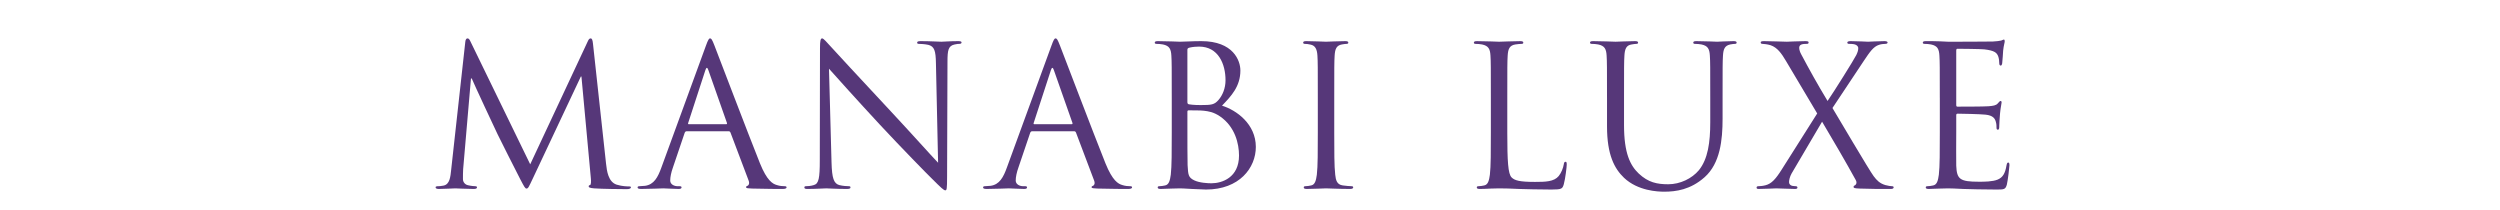
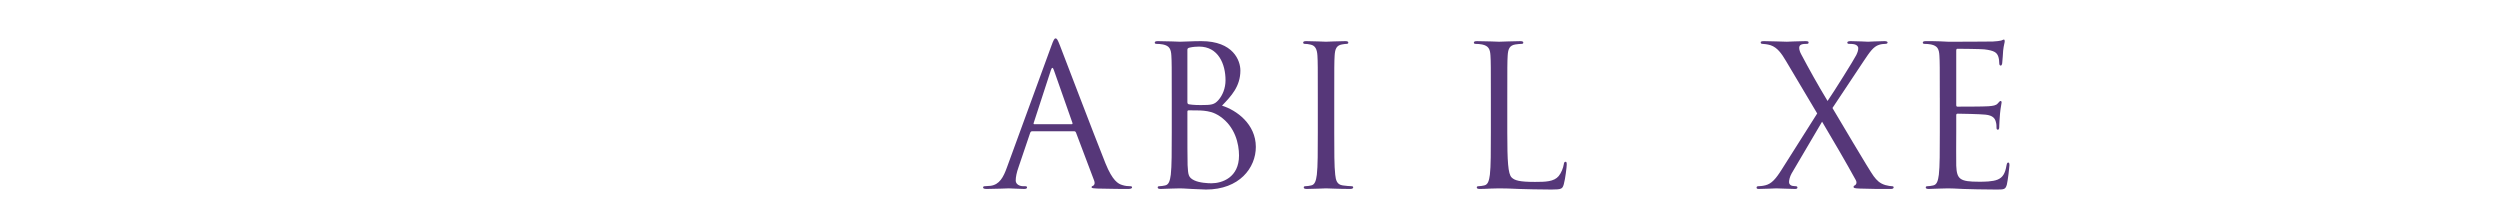
<svg xmlns="http://www.w3.org/2000/svg" id="_レイヤー_2" data-name="レイヤー 2" viewBox="0 0 383.57 32.25">
  <defs>
    <style>
      .cls-1 {
        fill: #563779;
      }

      .cls-1, .cls-2 {
        stroke-width: 0px;
      }

      .cls-2 {
        fill: none;
      }
    </style>
  </defs>
  <g id="text">
    <g>
-       <path class="cls-1" d="M92.99,25.15c.12,1.08.33,2.76,1.62,3.18.87.27,1.65.27,1.95.27.15,0,.24.03.24.15,0,.18-.27.27-.63.27-.66,0-3.9-.03-5.01-.12-.69-.06-.84-.15-.84-.3,0-.12.06-.18.21-.21.15-.03.18-.54.12-1.08l-1.44-15.57h-.09l-7.35,15.6c-.63,1.32-.72,1.59-.99,1.59-.21,0-.36-.3-.93-1.38-.78-1.47-3.36-6.66-3.51-6.96-.27-.54-3.63-7.74-3.96-8.55h-.12l-1.2,13.92c-.03.48-.03,1.02-.03,1.53,0,.45.33.84.78.93.51.12.96.15,1.14.15.12,0,.24.06.24.15,0,.21-.18.27-.54.27-1.11,0-2.55-.09-2.79-.09-.27,0-1.71.09-2.52.09-.3,0-.51-.06-.51-.27,0-.09.15-.15.3-.15.24,0,.45,0,.9-.09.99-.18,1.08-1.35,1.2-2.49l2.16-19.56c.03-.33.15-.54.33-.54s.3.12.45.45l9.18,18.87,8.82-18.84c.12-.27.24-.48.45-.48s.3.24.36.81l2.01,18.45Z" />
-       <path class="cls-1" d="M108.29,7.06c.36-.99.48-1.17.66-1.17s.3.15.66,1.08c.45,1.14,5.16,13.53,6.99,18.09,1.08,2.67,1.95,3.15,2.58,3.33.45.15.9.18,1.2.18.18,0,.3.03.3.18,0,.18-.27.24-.6.24-.45,0-2.64,0-4.71-.06-.57-.03-.9-.03-.9-.21,0-.12.09-.18.21-.21.18-.06.36-.33.18-.81l-2.79-7.38c-.06-.12-.12-.18-.27-.18h-6.45c-.15,0-.24.09-.3.24l-1.8,5.31c-.27.75-.42,1.47-.42,2.01,0,.6.63.87,1.14.87h.3c.21,0,.3.06.3.18,0,.18-.18.24-.45.24-.72,0-2.01-.09-2.34-.09s-1.98.09-3.39.09c-.39,0-.57-.06-.57-.24,0-.12.12-.18.27-.18.21,0,.63-.03.87-.06,1.38-.18,1.98-1.32,2.52-2.82l6.81-18.63ZM111.41,19.06c.15,0,.15-.09.12-.21l-2.85-8.1c-.15-.45-.3-.45-.45,0l-2.64,8.1c-.06.15,0,.21.09.21h5.73Z" />
-       <path class="cls-1" d="M127.58,24.91c.06,2.46.36,3.24,1.17,3.48.57.15,1.23.18,1.5.18.15,0,.24.06.24.18,0,.18-.18.24-.54.24-1.71,0-2.91-.09-3.18-.09s-1.53.09-2.88.09c-.3,0-.48-.03-.48-.24,0-.12.09-.18.24-.18.24,0,.78-.03,1.23-.18.75-.21.9-1.08.9-3.81l.03-17.19c0-1.17.09-1.5.33-1.5s.75.66,1.05.96c.45.51,4.92,5.34,9.54,10.29,2.97,3.18,6.24,6.84,7.2,7.83l-.33-15.24c-.03-1.95-.24-2.61-1.17-2.85-.54-.12-1.23-.15-1.47-.15-.21,0-.24-.09-.24-.21,0-.18.24-.21.6-.21,1.35,0,2.79.09,3.12.09s1.32-.09,2.55-.09c.33,0,.54.03.54.21,0,.12-.12.21-.33.21-.15,0-.36,0-.72.09-.99.21-1.11.87-1.11,2.67l-.06,17.58c0,1.98-.06,2.13-.27,2.13-.24,0-.6-.33-2.19-1.92-.33-.3-4.65-4.71-7.83-8.13-3.48-3.75-6.87-7.53-7.83-8.61l.39,14.37Z" />
      <path class="cls-1" d="M161.3,7.06c.36-.99.48-1.17.66-1.17s.3.15.66,1.08c.45,1.14,5.16,13.53,6.99,18.09,1.08,2.67,1.95,3.15,2.58,3.33.45.15.9.18,1.2.18.18,0,.3.03.3.18,0,.18-.27.24-.6.24-.45,0-2.64,0-4.71-.06-.57-.03-.9-.03-.9-.21,0-.12.09-.18.21-.21.18-.06.36-.33.18-.81l-2.79-7.38c-.06-.12-.12-.18-.27-.18h-6.45c-.15,0-.24.09-.3.24l-1.8,5.31c-.27.75-.42,1.47-.42,2.01,0,.6.63.87,1.14.87h.3c.21,0,.3.06.3.18,0,.18-.18.24-.45.24-.72,0-2.01-.09-2.34-.09s-1.98.09-3.39.09c-.39,0-.57-.06-.57-.24,0-.12.12-.18.27-.18.21,0,.63-.03.87-.06,1.38-.18,1.98-1.32,2.52-2.82l6.81-18.63ZM164.42,19.06c.15,0,.15-.09.12-.21l-2.85-8.1c-.15-.45-.3-.45-.45,0l-2.64,8.1c-.06.15,0,.21.09.21h5.73Z" />
      <path class="cls-1" d="M179.78,15.01c0-4.68,0-5.52-.06-6.48-.06-1.02-.3-1.5-1.29-1.71-.24-.06-.75-.09-1.02-.09-.12,0-.24-.06-.24-.18,0-.18.15-.24.48-.24,1.35,0,3.24.09,3.39.09.72,0,1.89-.09,3.27-.09,4.92,0,6,3,6,4.5,0,2.46-1.41,3.93-2.82,5.4,2.22.69,5.19,2.82,5.19,6.33,0,3.21-2.52,6.54-7.65,6.54-.33,0-1.29-.06-2.16-.09-.87-.06-1.71-.09-1.83-.09-.06,0-.57,0-1.2.03-.6,0-1.29.06-1.74.06-.33,0-.48-.06-.48-.24,0-.09.06-.18.24-.18.27,0,.63-.06.9-.12.6-.12.75-.78.87-1.65.15-1.26.15-3.63.15-6.51v-5.28ZM182.18,15.67c0,.21.06.27.21.33.18.03.72.12,1.83.12,1.68,0,2.1-.06,2.73-.78.63-.72,1.08-1.8,1.08-3.03,0-2.49-1.11-5.16-4.05-5.16-.33,0-.96.03-1.44.15-.27.06-.36.15-.36.33v8.04ZM182.18,18.85c0,2.31,0,6.03.03,6.48.09,1.47.09,1.89,1.02,2.34.81.39,2.1.45,2.64.45,1.62,0,4.23-.87,4.23-4.26,0-1.8-.6-4.41-2.91-6-1.02-.69-1.77-.78-2.49-.87-.39-.06-1.89-.06-2.34-.06-.12,0-.18.06-.18.21v1.71Z" />
      <path class="cls-1" d="M204.71,20.29c0,2.88,0,5.25.15,6.51.09.87.27,1.53,1.17,1.65.42.06,1.08.12,1.35.12.18,0,.24.09.24.18,0,.15-.15.24-.48.24-1.65,0-3.54-.09-3.69-.09s-2.04.09-2.94.09c-.33,0-.48-.06-.48-.24,0-.09.06-.18.24-.18.27,0,.63-.06.9-.12.6-.12.75-.78.87-1.65.15-1.26.15-3.63.15-6.51v-5.28c0-4.68,0-5.52-.06-6.48-.06-1.02-.36-1.53-1.02-1.68-.33-.09-.72-.12-.93-.12-.12,0-.24-.06-.24-.18,0-.18.15-.24.48-.24.99,0,2.88.09,3.03.09s2.04-.09,2.94-.09c.33,0,.48.06.48.24,0,.12-.12.18-.24.18-.21,0-.39.03-.75.09-.81.15-1.05.66-1.11,1.71-.06.96-.06,1.8-.06,6.48v5.28Z" />
-       <path class="cls-1" d="M231.26,20.35c0,4.41.12,6.33.66,6.87.48.48,1.26.69,3.6.69,1.59,0,2.91-.03,3.63-.9.39-.48.69-1.23.78-1.8.03-.24.09-.39.27-.39.15,0,.18.12.18.45s-.21,2.13-.45,3c-.21.69-.3.81-1.89.81-2.16,0-3.72-.06-4.98-.09-1.26-.06-2.19-.09-3.06-.09-.12,0-.63.03-1.23.03-.6.03-1.26.06-1.71.06-.33,0-.48-.06-.48-.24,0-.09.06-.18.24-.18.27,0,.63-.06.9-.12.6-.12.75-.78.87-1.65.15-1.26.15-3.63.15-6.51v-5.28c0-4.68,0-5.52-.06-6.48-.06-1.02-.3-1.5-1.29-1.71-.24-.06-.75-.09-1.02-.09-.12,0-.24-.06-.24-.18,0-.18.15-.24.48-.24,1.35,0,3.24.09,3.39.09s2.34-.09,3.24-.09c.33,0,.48.06.48.24,0,.12-.12.18-.24.18-.21,0-.63.03-.99.09-.87.15-1.11.66-1.17,1.71-.06.96-.06,1.8-.06,6.48v5.34Z" />
-       <path class="cls-1" d="M246.56,15.01c0-4.68,0-5.52-.06-6.48-.06-1.02-.3-1.5-1.29-1.71-.24-.06-.75-.09-1.02-.09-.12,0-.24-.06-.24-.18,0-.18.15-.24.48-.24,1.35,0,3.18.09,3.45.09s2.07-.09,2.97-.09c.33,0,.48.06.48.24,0,.12-.12.18-.24.18-.21,0-.39.03-.75.09-.81.12-1.05.66-1.11,1.71-.06.96-.06,1.8-.06,6.48v4.2c0,4.32.96,6.18,2.25,7.41,1.47,1.38,2.82,1.65,4.53,1.65,1.83,0,3.63-.87,4.71-2.16,1.38-1.71,1.74-4.26,1.74-7.35v-3.75c0-4.68,0-5.52-.06-6.48-.06-1.02-.3-1.5-1.29-1.71-.24-.06-.75-.09-1.02-.09-.12,0-.24-.06-.24-.18,0-.18.15-.24.48-.24,1.35,0,3,.09,3.18.09.21,0,1.62-.09,2.52-.09.33,0,.48.06.48.24,0,.12-.12.18-.24.18-.21,0-.39.03-.75.09-.81.18-1.05.66-1.11,1.71-.06.96-.06,1.8-.06,6.48v3.21c0,3.24-.36,6.84-2.76,8.97-2.16,1.92-4.41,2.22-6.18,2.22-1.02,0-4.05-.12-6.18-2.13-1.47-1.41-2.61-3.51-2.61-7.89v-4.38Z" />
+       <path class="cls-1" d="M231.26,20.35c0,4.41.12,6.33.66,6.87.48.48,1.26.69,3.6.69,1.59,0,2.91-.03,3.63-.9.39-.48.69-1.23.78-1.8.03-.24.09-.39.27-.39.15,0,.18.12.18.45s-.21,2.13-.45,3c-.21.69-.3.81-1.89.81-2.16,0-3.72-.06-4.98-.09-1.26-.06-2.19-.09-3.06-.09-.12,0-.63.03-1.23.03-.6.03-1.26.06-1.71.06-.33,0-.48-.06-.48-.24,0-.09.06-.18.24-.18.27,0,.63-.06.9-.12.6-.12.75-.78.87-1.65.15-1.26.15-3.63.15-6.51v-5.28c0-4.68,0-5.52-.06-6.48-.06-1.02-.3-1.5-1.29-1.71-.24-.06-.75-.09-1.02-.09-.12,0-.24-.06-.24-.18,0-.18.15-.24.48-.24,1.35,0,3.24.09,3.39.09s2.34-.09,3.24-.09c.33,0,.48.06.48.24,0,.12-.12.18-.24.18-.21,0-.63.03-.99.09-.87.15-1.11.66-1.17,1.71-.06.96-.06,1.8-.06,6.48Z" />
      <path class="cls-1" d="M278.81,17.41l-4.8-8.07c-.69-1.17-1.32-2.04-2.34-2.4-.48-.15-1.08-.21-1.26-.21s-.27-.09-.27-.21c0-.15.12-.21.51-.21.84,0,3.27.09,3.51.09.27,0,1.8-.09,2.82-.09.42,0,.51.06.51.21s-.09.21-.27.21-.57,0-.81.09c-.27.09-.36.3-.36.51,0,.3.12.66.3.99,1.26,2.37,2.49,4.59,4.05,7.17.9-1.29,4.11-6.42,4.41-7.05.21-.45.3-.72.3-1.08,0-.21-.21-.45-.51-.54-.3-.09-.72-.09-.9-.09s-.27-.06-.27-.21c0-.12.15-.21.51-.21,1.14,0,2.4.09,2.67.09s1.5-.09,2.52-.09c.33,0,.48.09.48.21s-.12.21-.33.21-.66.03-.99.15c-.87.27-1.44,1.14-2.31,2.43l-4.83,7.26c.57.93,5.7,9.66,6.33,10.47.48.63.9,1.08,1.77,1.35.42.12.87.18,1.05.18.15,0,.24.06.24.18,0,.15-.15.24-.42.24-1.83,0-3.27,0-4.8-.06-.78-.03-.93-.09-.93-.24,0-.12.06-.21.18-.24.15-.06.42-.36.15-.84-1.62-2.94-3.36-5.91-5.16-8.94l-4.68,7.95c-.27.48-.39,1.02-.39,1.32s.21.51.48.57c.18.03.42.06.57.06s.24.09.24.21c0,.15-.15.21-.36.21-.72,0-2.61-.09-2.88-.09s-1.74.09-2.73.09c-.24,0-.3-.09-.3-.21s.09-.21.24-.21c.24,0,.69-.03,1.14-.15.9-.24,1.53-.9,2.49-2.43l5.43-8.58Z" />
      <path class="cls-1" d="M297.62,15.01c0-4.68,0-5.52-.06-6.48-.06-1.02-.3-1.5-1.29-1.71-.24-.06-.75-.09-1.02-.09-.12,0-.24-.06-.24-.18,0-.18.15-.24.48-.24.69,0,1.5,0,2.16.03l1.23.06c.21,0,6.18,0,6.87-.03.57-.03,1.05-.09,1.29-.15.15-.03.27-.15.42-.15.09,0,.12.12.12.27,0,.21-.15.57-.24,1.41-.03.3-.09,1.62-.15,1.98-.03.15-.09.33-.21.33-.18,0-.24-.15-.24-.39,0-.21-.03-.72-.18-1.08-.21-.48-.51-.84-2.13-1.02-.51-.06-3.78-.09-4.11-.09-.12,0-.18.09-.18.3v8.28c0,.21.03.3.18.3.39,0,4.08,0,4.77-.06.72-.06,1.14-.12,1.41-.42.21-.24.33-.39.45-.39.09,0,.15.06.15.24s-.15.69-.24,1.68c-.06.6-.12,1.71-.12,1.92,0,.24,0,.57-.21.57-.15,0-.21-.12-.21-.27,0-.3,0-.6-.12-.99-.12-.42-.39-.93-1.56-1.05-.81-.09-3.78-.15-4.29-.15-.15,0-.21.09-.21.21v2.64c0,1.02-.03,4.5,0,5.13.09,2.07.54,2.46,3.48,2.46.78,0,2.1,0,2.88-.33.78-.33,1.14-.93,1.35-2.16.06-.33.12-.45.27-.45.18,0,.18.24.18.45,0,.24-.24,2.28-.39,2.91-.21.78-.45.78-1.62.78-2.25,0-3.9-.06-5.07-.09-1.17-.06-1.89-.09-2.34-.09-.06,0-.57,0-1.2.03-.6,0-1.29.06-1.74.06-.33,0-.48-.06-.48-.24,0-.09.06-.18.24-.18.27,0,.63-.06.9-.12.6-.12.75-.78.87-1.65.15-1.26.15-3.63.15-6.51v-5.28Z" />
-       <rect class="cls-2" width="383.57" height="32.25" />
    </g>
  </g>
</svg>